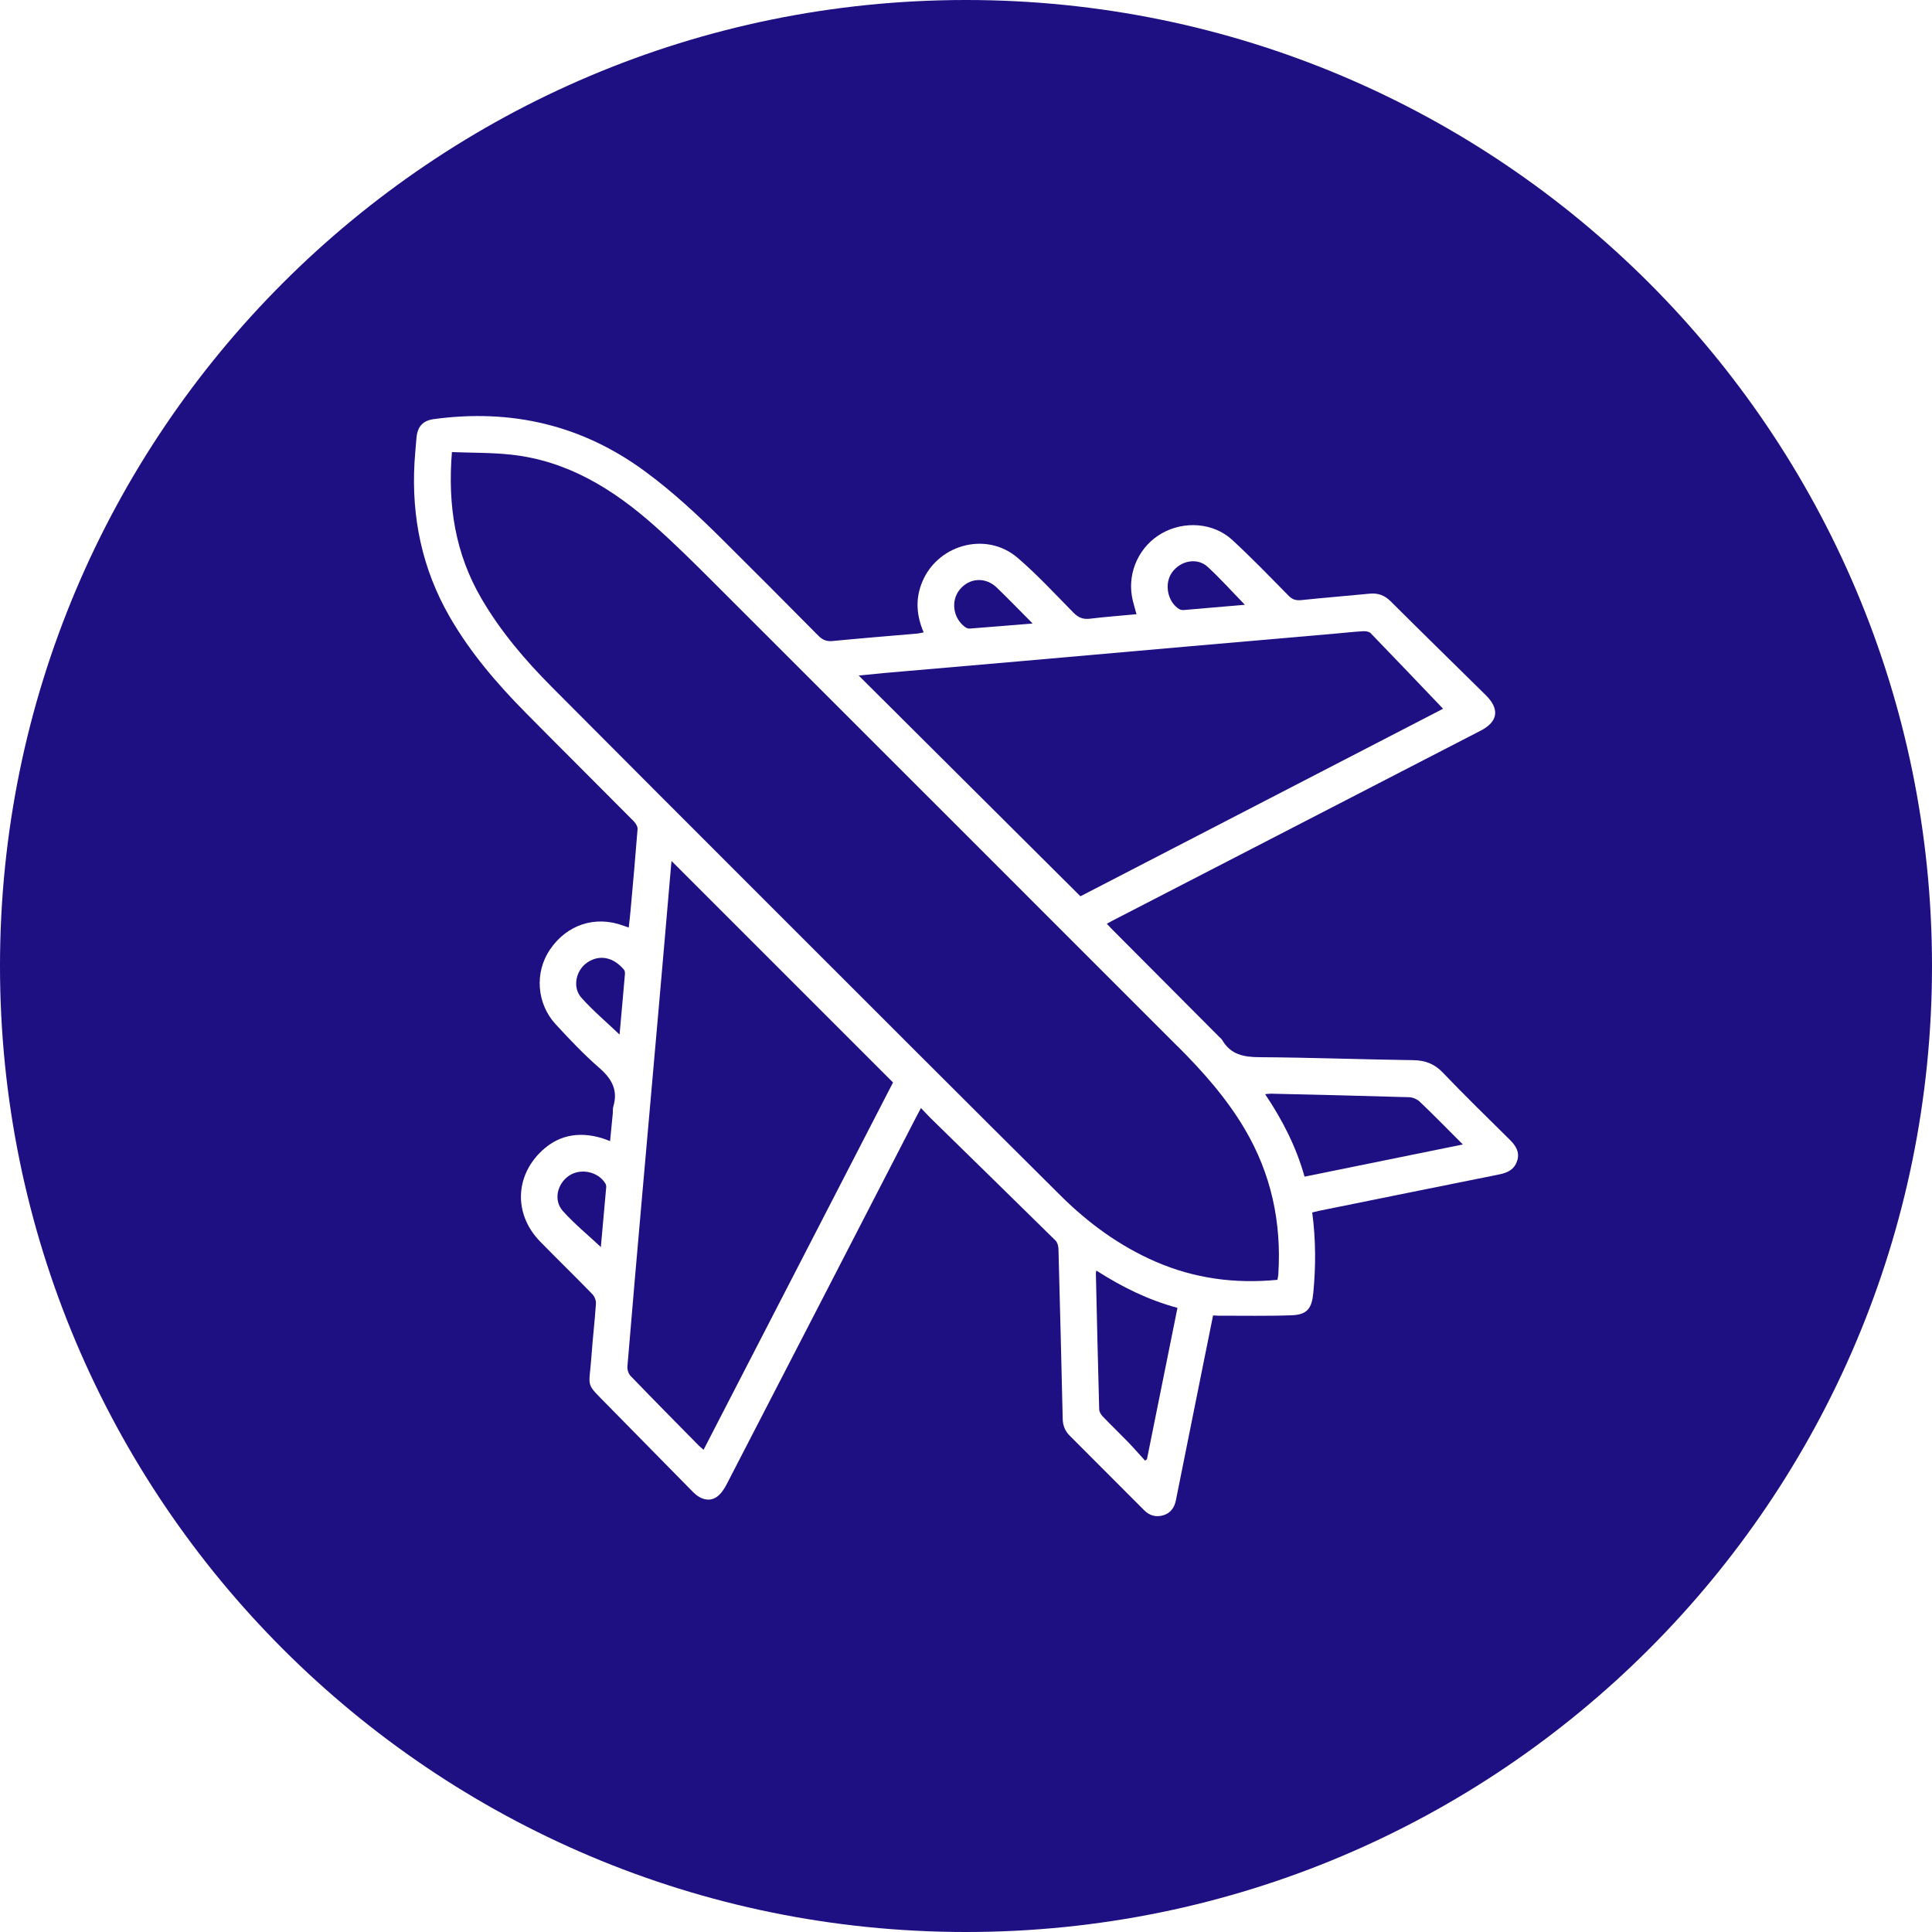
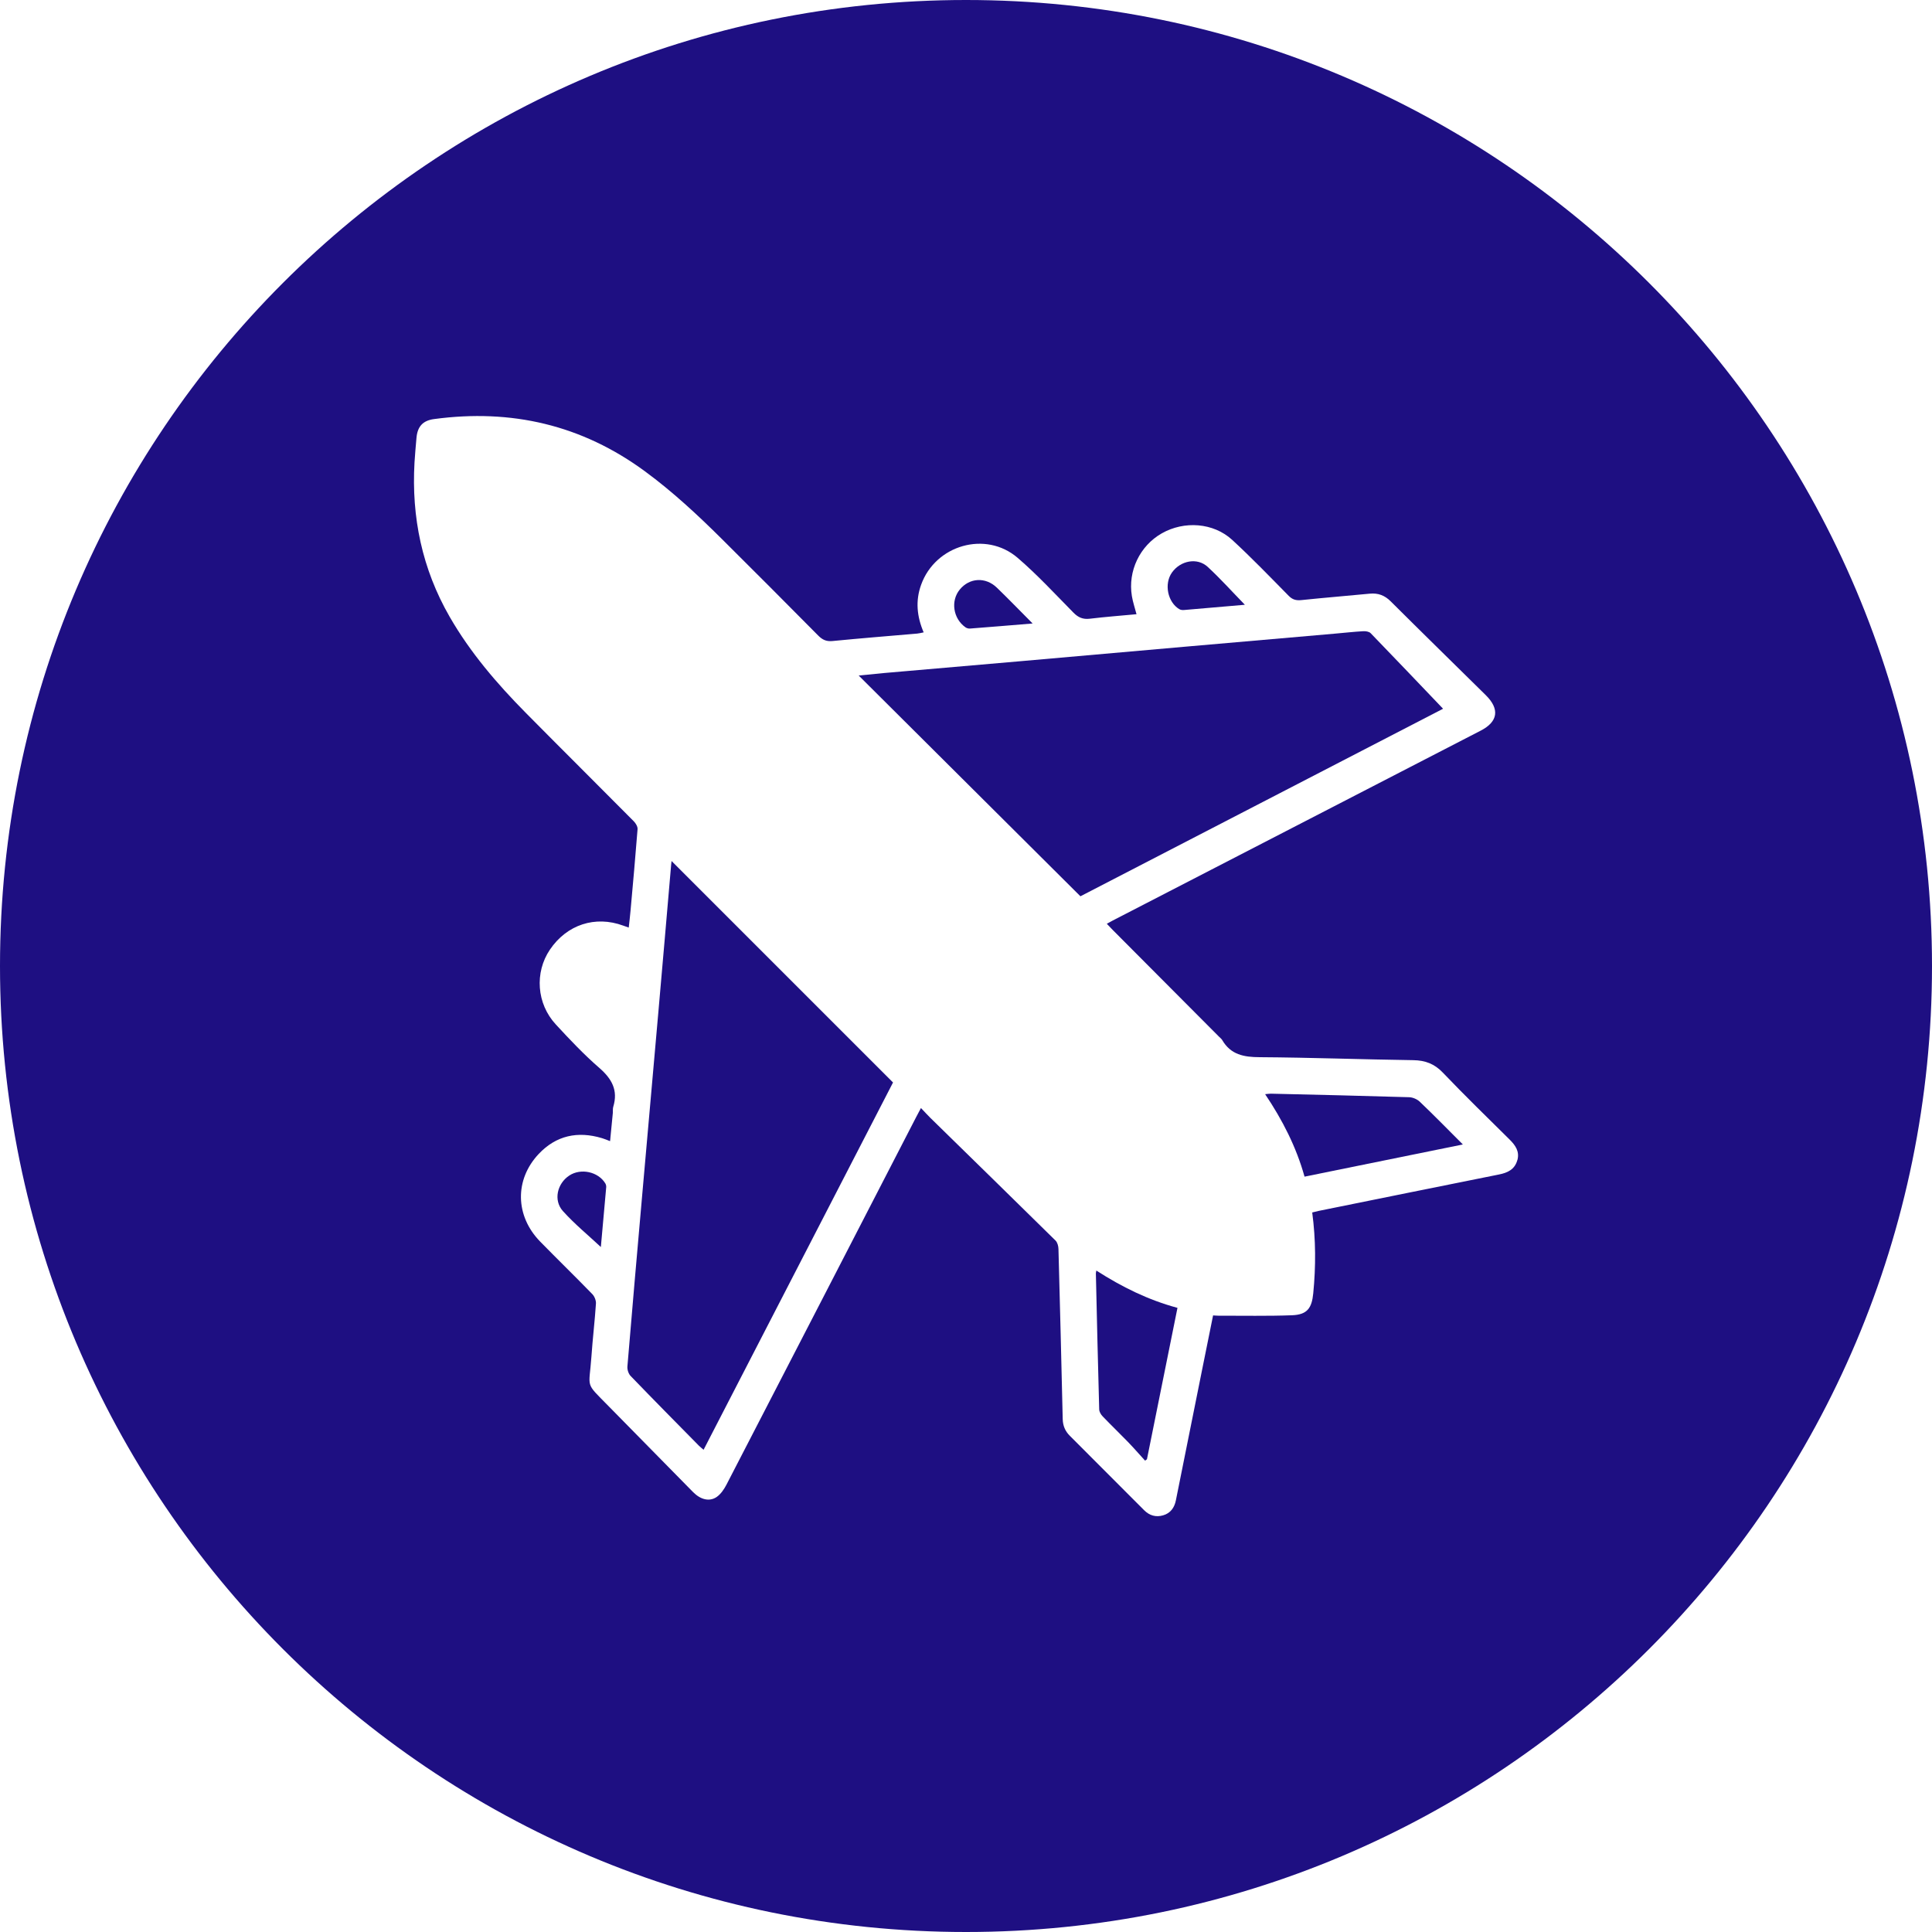
<svg xmlns="http://www.w3.org/2000/svg" id="Layer_1" viewBox="0 0 350 350">
  <defs>
    <style> .cls-1 { fill: #1e0f82; } </style>
  </defs>
  <path class="cls-1" d="M174.9,113.64c.21.15.54.25.8.23,3.68-.28,7.36-.59,11.37-.92-2.31-2.32-4.36-4.44-6.48-6.49-2.05-1.98-4.96-1.8-6.71.33-1.7,2.06-1.22,5.27,1.02,6.85Z" />
-   <path class="cls-1" d="M106.41,174.35c-2.08,1.39-2.77,4.51-1.09,6.39,2.12,2.38,4.59,4.45,6.92,6.68.32-3.6.66-7.26.97-10.92.02-.27,0-.62-.16-.81-1.86-2.25-4.37-2.85-6.65-1.34Z" />
  <path class="cls-1" d="M261.42,128.39c-4.38-4.58-8.72-9.15-13.11-13.68-.28-.29-.9-.39-1.35-.36-1.75.1-3.49.3-5.24.45-9.02.79-18.05,1.56-27.08,2.36-10.06.88-20.13,1.78-30.19,2.66-8.11.71-16.22,1.4-24.33,2.11-1.46.13-2.91.28-4.56.45,13.49,13.43,26.77,26.65,40.17,39.99,22-11.38,44.06-22.78,65.69-33.97Z" />
  <path class="cls-1" d="M213.66,110.36c.22.14.55.17.82.15,3.65-.3,7.31-.63,11.04-.95-2.31-2.37-4.42-4.73-6.74-6.87-1.89-1.74-4.93-1.14-6.47,1.03-1.45,2.05-.8,5.36,1.35,6.65Z" />
  <path class="cls-1" d="M109.65,214.37c-1.29-2.11-4.43-2.79-6.52-1.41-2.19,1.44-2.91,4.48-1.16,6.43,2.11,2.35,4.59,4.38,6.88,6.52.33-3.61.66-7.22.97-10.84.02-.23-.05-.5-.17-.7Z" />
-   <path class="cls-1" d="M108.84,226.03s.03-.05.06-.08c-.02-.01-.03-.03-.05-.04,0,.04,0,.08-.01.11,0,0,0,.01,0,.01Z" />
  <path class="cls-1" d="M175,0C78.35,0,0,78.35,0,175s78.35,175,175,175,175-78.35,175-175S271.65,0,175,0ZM274.88,210.16c-.46,1.69-1.75,2.3-3.33,2.61-10.88,2.18-21.76,4.39-32.63,6.59-.36.08-.72.17-1.2.29.66,4.95.66,9.78.19,14.62-.26,2.73-1.11,3.89-3.82,4-4.45.17-8.92.07-13.38.08-.28,0-.57-.03-.95-.05-.64,3.18-1.28,6.32-1.91,9.46-1.61,8.02-3.21,16.04-4.83,24.05-.26,1.31-.98,2.33-2.32,2.71-1.3.37-2.46.05-3.44-.94-4.48-4.5-8.97-9-13.46-13.48-.84-.84-1.25-1.82-1.28-3.02-.24-10.28-.49-20.55-.77-30.82-.01-.52-.19-1.19-.54-1.53-7.53-7.42-15.09-14.8-22.64-22.19-.57-.56-1.09-1.14-1.73-1.81-.35.65-.62,1.15-.88,1.66-11.45,22.21-22.9,44.42-34.38,66.62-.43.82-1.02,1.68-1.76,2.19-1.32.89-2.92.47-4.27-.9-5.13-5.21-10.25-10.43-15.38-15.64-4.28-4.36-3.44-3.01-3.03-8.89.22-3.21.61-6.4.82-9.61.04-.56-.26-1.31-.66-1.72-3.12-3.21-6.32-6.32-9.45-9.52-4.52-4.63-4.66-11.2-.26-15.87,3.17-3.36,7.08-4.18,11.47-2.86.44.13.86.31,1.46.54.17-1.77.34-3.44.5-5.12.03-.37-.03-.77.08-1.12.9-2.98-.26-5.05-2.52-7.02-2.8-2.43-5.37-5.15-7.89-7.88-3.49-3.77-3.86-9.42-1.07-13.55,3.07-4.54,8.21-6.22,13.29-4.35.27.1.55.19.99.35.12-1.07.24-2.08.33-3.09.44-4.91.89-9.82,1.27-14.73.04-.46-.33-1.08-.69-1.44-6.5-6.56-13.06-13.06-19.55-19.63-5.24-5.3-10.07-10.93-13.81-17.43-4.98-8.66-6.92-18-6.36-27.91.09-1.5.23-2.99.36-4.49.18-2.04,1.14-3.13,3.18-3.4,13.99-1.89,26.78,1.05,38.23,9.48,5,3.68,9.52,7.88,13.91,12.24,5.84,5.8,11.65,11.63,17.44,17.48.76.77,1.47,1.12,2.6,1.01,5.11-.5,10.23-.91,15.35-1.35.36-.03.72-.13,1.17-.22-1.23-2.88-1.51-5.71-.46-8.62,2.58-7.2,11.7-9.86,17.49-4.88,3.57,3.07,6.79,6.56,10.1,9.92.86.88,1.71,1.25,2.94,1.11,2.81-.34,5.64-.55,8.49-.82-.29-1.12-.66-2.19-.84-3.29-.75-4.55,1.45-9.1,5.42-11.36,4.06-2.31,9.35-1.94,12.75,1.18,3.53,3.25,6.87,6.72,10.24,10.14.7.71,1.36.87,2.32.77,4.11-.43,8.23-.76,12.35-1.16,1.53-.15,2.72.3,3.82,1.4,5.71,5.69,11.48,11.33,17.22,16.99,2.55,2.52,2.22,4.81-.94,6.43-22.21,11.46-44.41,22.92-66.62,34.38-.33.17-.66.36-1.1.6.37.4.7.75,1.04,1.09,6.43,6.45,12.86,12.91,19.28,19.36.21.21.46.4.6.64,1.54,2.63,3.91,3.07,6.77,3.08,9.28.06,18.55.41,27.82.54,2.2.03,3.86.67,5.4,2.29,3.92,4.11,8,8.07,12.04,12.07,1.06,1.05,1.86,2.16,1.43,3.75Z" />
  <path class="cls-1" d="M257.21,199.59c-.48-.46-1.27-.8-1.93-.82-8.35-.25-16.69-.45-25.03-.64-.3-.01-.6.05-1.06.09,3.16,4.71,5.63,9.54,7.14,14.94,9.55-1.94,19.01-3.87,28.68-5.83-2.7-2.7-5.2-5.26-7.79-7.73Z" />
-   <path class="cls-1" d="M213.27,189.5c-28.01-28-56-56.02-84.02-84.01-3.48-3.48-6.99-6.96-10.67-10.23-7.49-6.65-15.8-11.81-26.04-12.9-3.5-.38-7.06-.32-10.67-.46-.79,9.68.62,18.43,5.34,26.52,3.48,5.97,7.91,11.17,12.76,16.04,12.99,13.06,26.02,26.09,39.05,39.12,17.67,17.66,35.32,35.34,53.05,52.95,5.03,5.01,10.71,9.18,17.27,12.03,7.05,3.06,14.41,4.04,22.08,3.29.06-.36.14-.68.16-1.01.6-9.37-1.28-18.17-6.08-26.3-3.32-5.62-7.61-10.45-12.2-15.03Z" />
-   <path class="cls-1" d="M198.53,230.78c.19,8.18.37,16.36.6,24.54.01.44.31.94.63,1.27,1.5,1.57,3.07,3.07,4.58,4.63,1.06,1.1,2.07,2.26,3.1,3.39.11-.08.23-.16.34-.25,1.83-9.09,3.67-18.19,5.53-27.43-5.28-1.42-10.07-3.78-14.7-6.76-.05.31-.09.46-.09.61Z" />
+   <path class="cls-1" d="M198.53,230.78c.19,8.18.37,16.36.6,24.54.01.44.31.94.63,1.27,1.5,1.57,3.07,3.07,4.58,4.63,1.06,1.1,2.07,2.26,3.1,3.39.11-.08.23-.16.34-.25,1.83-9.09,3.67-18.19,5.53-27.43-5.28-1.42-10.07-3.78-14.7-6.76-.05.31-.09.46-.09.61" />
  <path class="cls-1" d="M121.66,155.98c-.02.21-.05.42-.07.62-.78,9.02-1.55,18.05-2.35,27.07-.96,10.98-1.94,21.96-2.91,32.94-.91,10.31-1.81,20.62-2.67,30.94-.05.57.2,1.33.59,1.73,4.09,4.24,8.23,8.43,12.36,12.62.25.25.53.46.85.74,11.51-22.33,22.96-44.52,34.32-66.54-13.41-13.41-26.75-26.75-40.13-40.13Z" />
</svg>